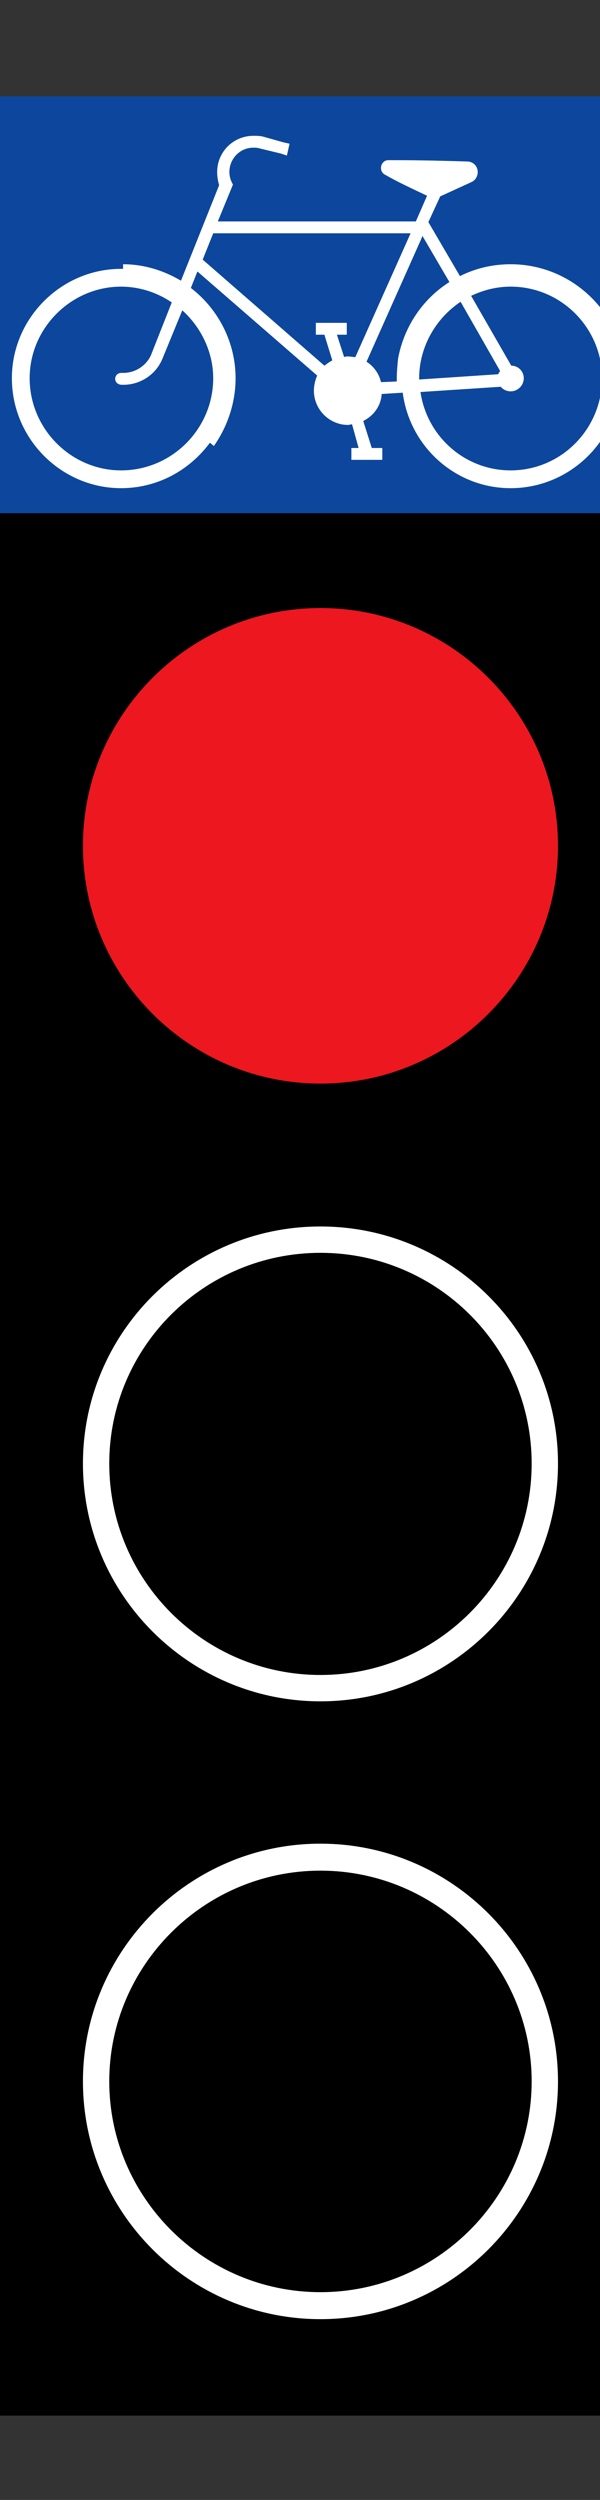
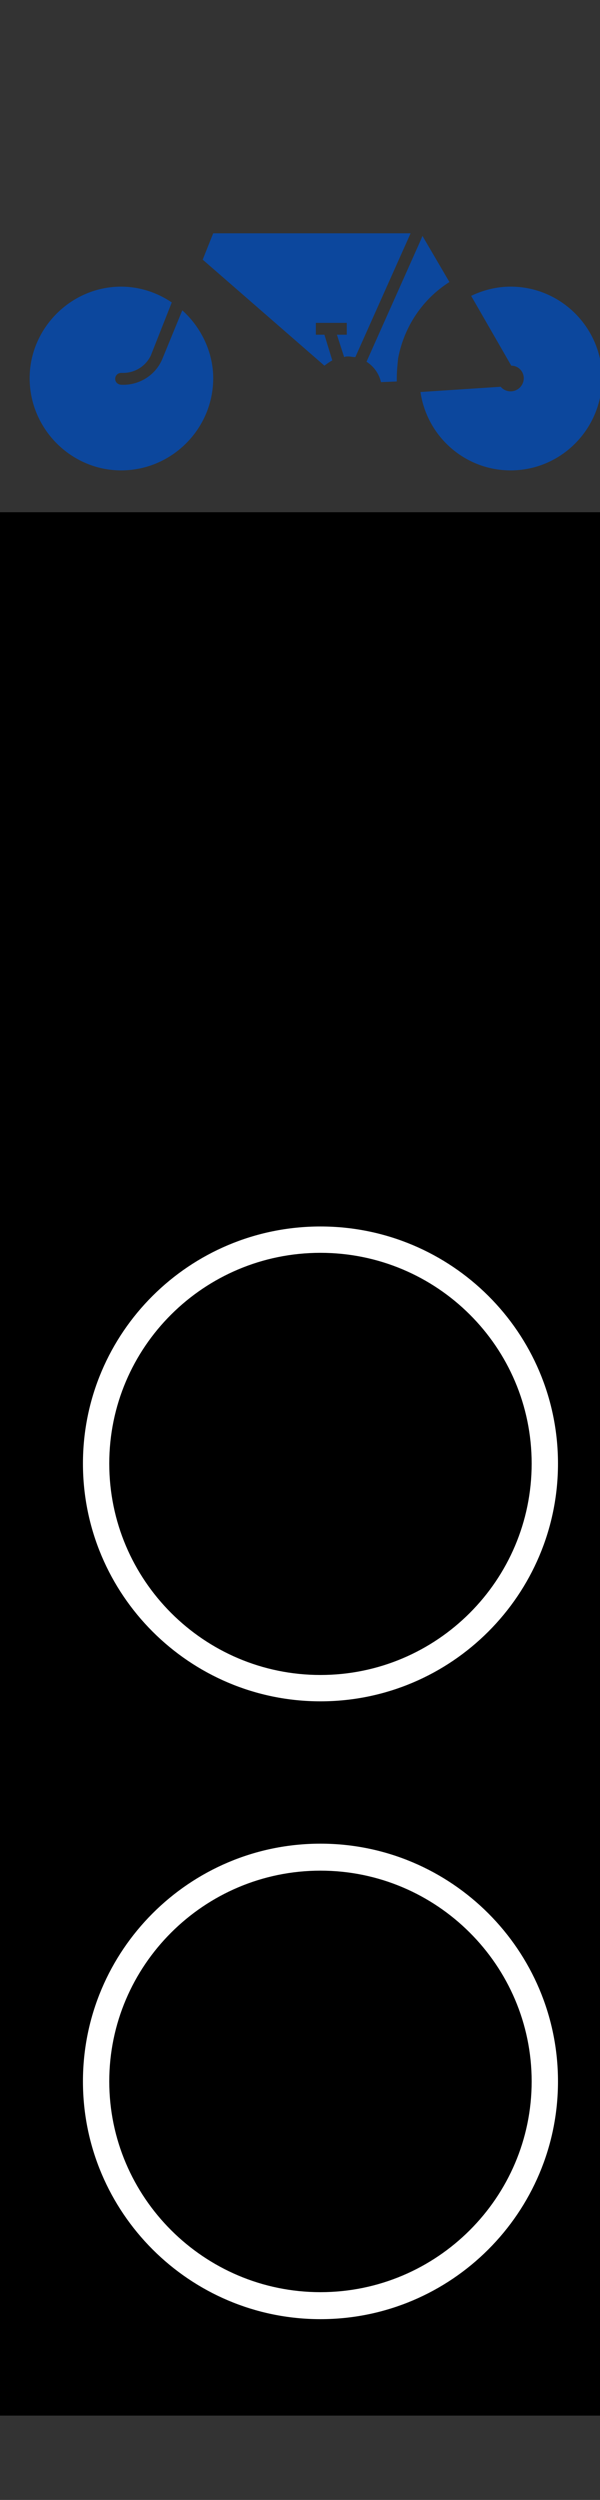
<svg xmlns="http://www.w3.org/2000/svg" xmlns:ns1="http://sodipodi.sourceforge.net/DTD/sodipodi-0.dtd" xmlns:ns2="http://www.inkscape.org/namespaces/inkscape" id="svg2" ns1:docname="red.svg" xml:space="preserve" ns1:version="0.32" version="1.0" ns2:output_extension="org.inkscape.output.svg.inkscape" ns2:version="0.45+devel+devel" viewBox="-0.396 -0.632 191 795">
  <rect x="-0.396" y="-0.632" width="191" height="795" fill="#333333" stroke="none" />
  <ns1:namedview id="base" bordercolor="#666666" ns2:pageshadow="2" guidetolerance="10.0" pagecolor="#ffffff" gridtolerance="10.0" ns2:zoom="1.1622642" objecttolerance="10.0" borderopacity="1.0" ns2:current-layer="svg2" ns2:cx="231.94697" ns2:cy="137.26547" ns2:window-y="-8" ns2:window-x="-8" ns2:window-height="1000" showgrid="false" ns2:pageopacity="0.0" ns2:window-width="1680" />
  <g id="g5662" transform="matrix(2.909 0 0 2.909 -4.677 29.99)">
    <rect id="rect14" style="stroke:#000000;stroke-width:0.216" height="207.86" width="72.792" y="45.576" x=".108" />
-     <rect id="rect18" style="fill:#0c479d" height="45.576" width="72.792" y="0" x=".108" />
-     <path id="path20" style="fill:#ffffff" d="m43.236 32.544l2.304-0.144c0.792 5.976 5.832 10.44 11.808 10.44 6.336 0 11.592-4.968 11.952-11.232l0.504 0.072c0.072-0.288 0.072-0.576 0.072-0.864 0-6.84-5.616-12.456-12.528-12.456-1.944 0-3.816 0.432-5.544 1.296l-3.456-5.904 1.296-2.808 3.456-1.584c0.432-0.216 0.648-0.648 0.648-1.08 0-0.648-0.504-1.152-1.152-1.152-2.304-0.072-5.04-0.144-7.776-0.144h-0.432-0.432c-0.432 0-0.792 0.36-0.792 0.864 0 0.288 0.144 0.576 0.432 0.72 1.512 0.864 3.096 1.584 4.608 2.304l-1.224 2.808h-21.672l1.656-4.032c-1.08-1.8 0.216-4.032 2.232-4.032 0.216 0 0.432 0 0.648 0.072l2.376 0.576 0.648 0.216 0.288-1.296-0.648-0.144-2.304-0.648c-0.36-0.072-0.648-0.072-1.008-0.072-2.16 0-3.96 1.728-3.96 3.96 0 0.504 0.072 0.936 0.216 1.44l-4.176 10.44c-1.944-1.152-4.104-1.8-6.336-1.8v0.504h-0.216c-6.552 0-11.952 5.4-11.952 11.952 0 6.624 5.4 12.024 11.952 12.024 3.888 0 7.416-1.872 9.72-4.968l0.432 0.36c1.512-2.16 2.376-4.752 2.376-7.416 0-3.816-1.8-7.488-4.896-9.864l0.72-1.8 13.104 11.376c-0.216 0.504-0.36 1.08-0.36 1.656 0 2.016 1.656 3.744 3.744 3.744 0.144 0 0.288-0.072 0.432-0.072l0.72 2.592h-0.792v1.296h3.384v-1.296h-1.152l-0.936-2.952c1.152-0.576 1.944-1.656 2.016-2.952z" />
    <path id="path64" style="fill:#0c479d" d="m19.26 28.656c-0.72 1.8-2.52 2.952-4.464 2.88-0.432 0-0.72-0.288-0.72-0.648s0.288-0.648 0.648-0.648h0.072 0.144c1.296 0 2.448-0.72 3.024-1.872l2.304-5.832c-1.584-1.08-3.528-1.728-5.544-1.728-5.472 0-10.008 4.536-10.008 10.008 0 5.544 4.536 10.08 10.008 10.08 5.544 0 10.08-4.536 10.08-10.08 0-2.808-1.296-5.544-3.384-7.416l-2.16 5.256z" />
    <path id="path66" style="fill:#0c479d" d="m57.42 29.448c0.792 0 1.368 0.648 1.368 1.368 0 0.792-0.648 1.44-1.44 1.44-0.432 0-0.864-0.216-1.08-0.504l-8.784 0.576c0.72 4.896 4.896 8.568 9.864 8.568 5.544 0 10.008-4.536 10.008-10.08 0-5.472-4.464-10.008-10.008-10.008-1.512 0-2.952 0.36-4.32 1.008l4.392 7.632z" />
-     <path id="path68" style="fill:#0c479d" d="m56.196 30.024l-4.32-7.56c-2.808 1.872-4.536 5.04-4.536 8.352v0.144l8.64-0.576 0.216-0.36z" />
    <path id="path70" style="fill:#0c479d" d="m47.7 15.264l2.952 5.04c-2.952 1.872-4.968 4.896-5.616 8.352-0.072 0.72-0.144 1.44-0.144 2.16v0.36l-1.728 0.072c-0.216-0.936-0.792-1.728-1.584-2.232l5.976-13.392 0.144-0.36z" />
    <path id="path72" style="fill:#0c479d" d="m39.42 26.064v-1.296h-3.384v1.296h0.936l0.864 2.808c-0.288 0.144-0.576 0.36-0.864 0.576l-13.32-11.592 1.152-2.88h21.6l-6.048 13.536c-0.288 0-0.504-0.072-0.792-0.072-0.144 0-0.288 0-0.432 0.072l-0.792-2.448h1.08z" />
    <path id="path74" style="fill:#ffffff" d="m62.532 217.01c0-14.33-11.664-25.99-25.992-25.99s-25.992 11.66-25.992 25.99 11.664 25.99 25.992 25.99 25.992-11.66 25.992-25.99z" />
    <path id="path76" d="m59.652 217.01c0-12.67-10.368-23.04-23.112-23.04s-23.112 10.37-23.112 23.04 10.368 23.04 23.112 23.04 23.112-10.37 23.112-23.04z" />
    <path id="path78" style="fill:#ffffff" d="m62.532 149.47c0-14.33-11.664-25.92-25.992-25.92s-25.992 11.59-25.992 25.92 11.664 25.99 25.992 25.99 25.992-11.66 25.992-25.99z" />
    <path id="path80" d="m59.652 149.47c0-12.74-10.368-23.04-23.112-23.04s-23.112 10.3-23.112 23.04c0 12.75 10.368 23.11 23.112 23.11s23.112-10.36 23.112-23.11z" />
-     <path id="path82" style="fill:#ed171f" d="m62.532 81.936c0-14.328-11.664-25.992-25.992-25.992s-25.992 11.664-25.992 25.992 11.664 25.994 25.992 25.994 25.992-11.666 25.992-25.994z" />
  </g>
</svg>